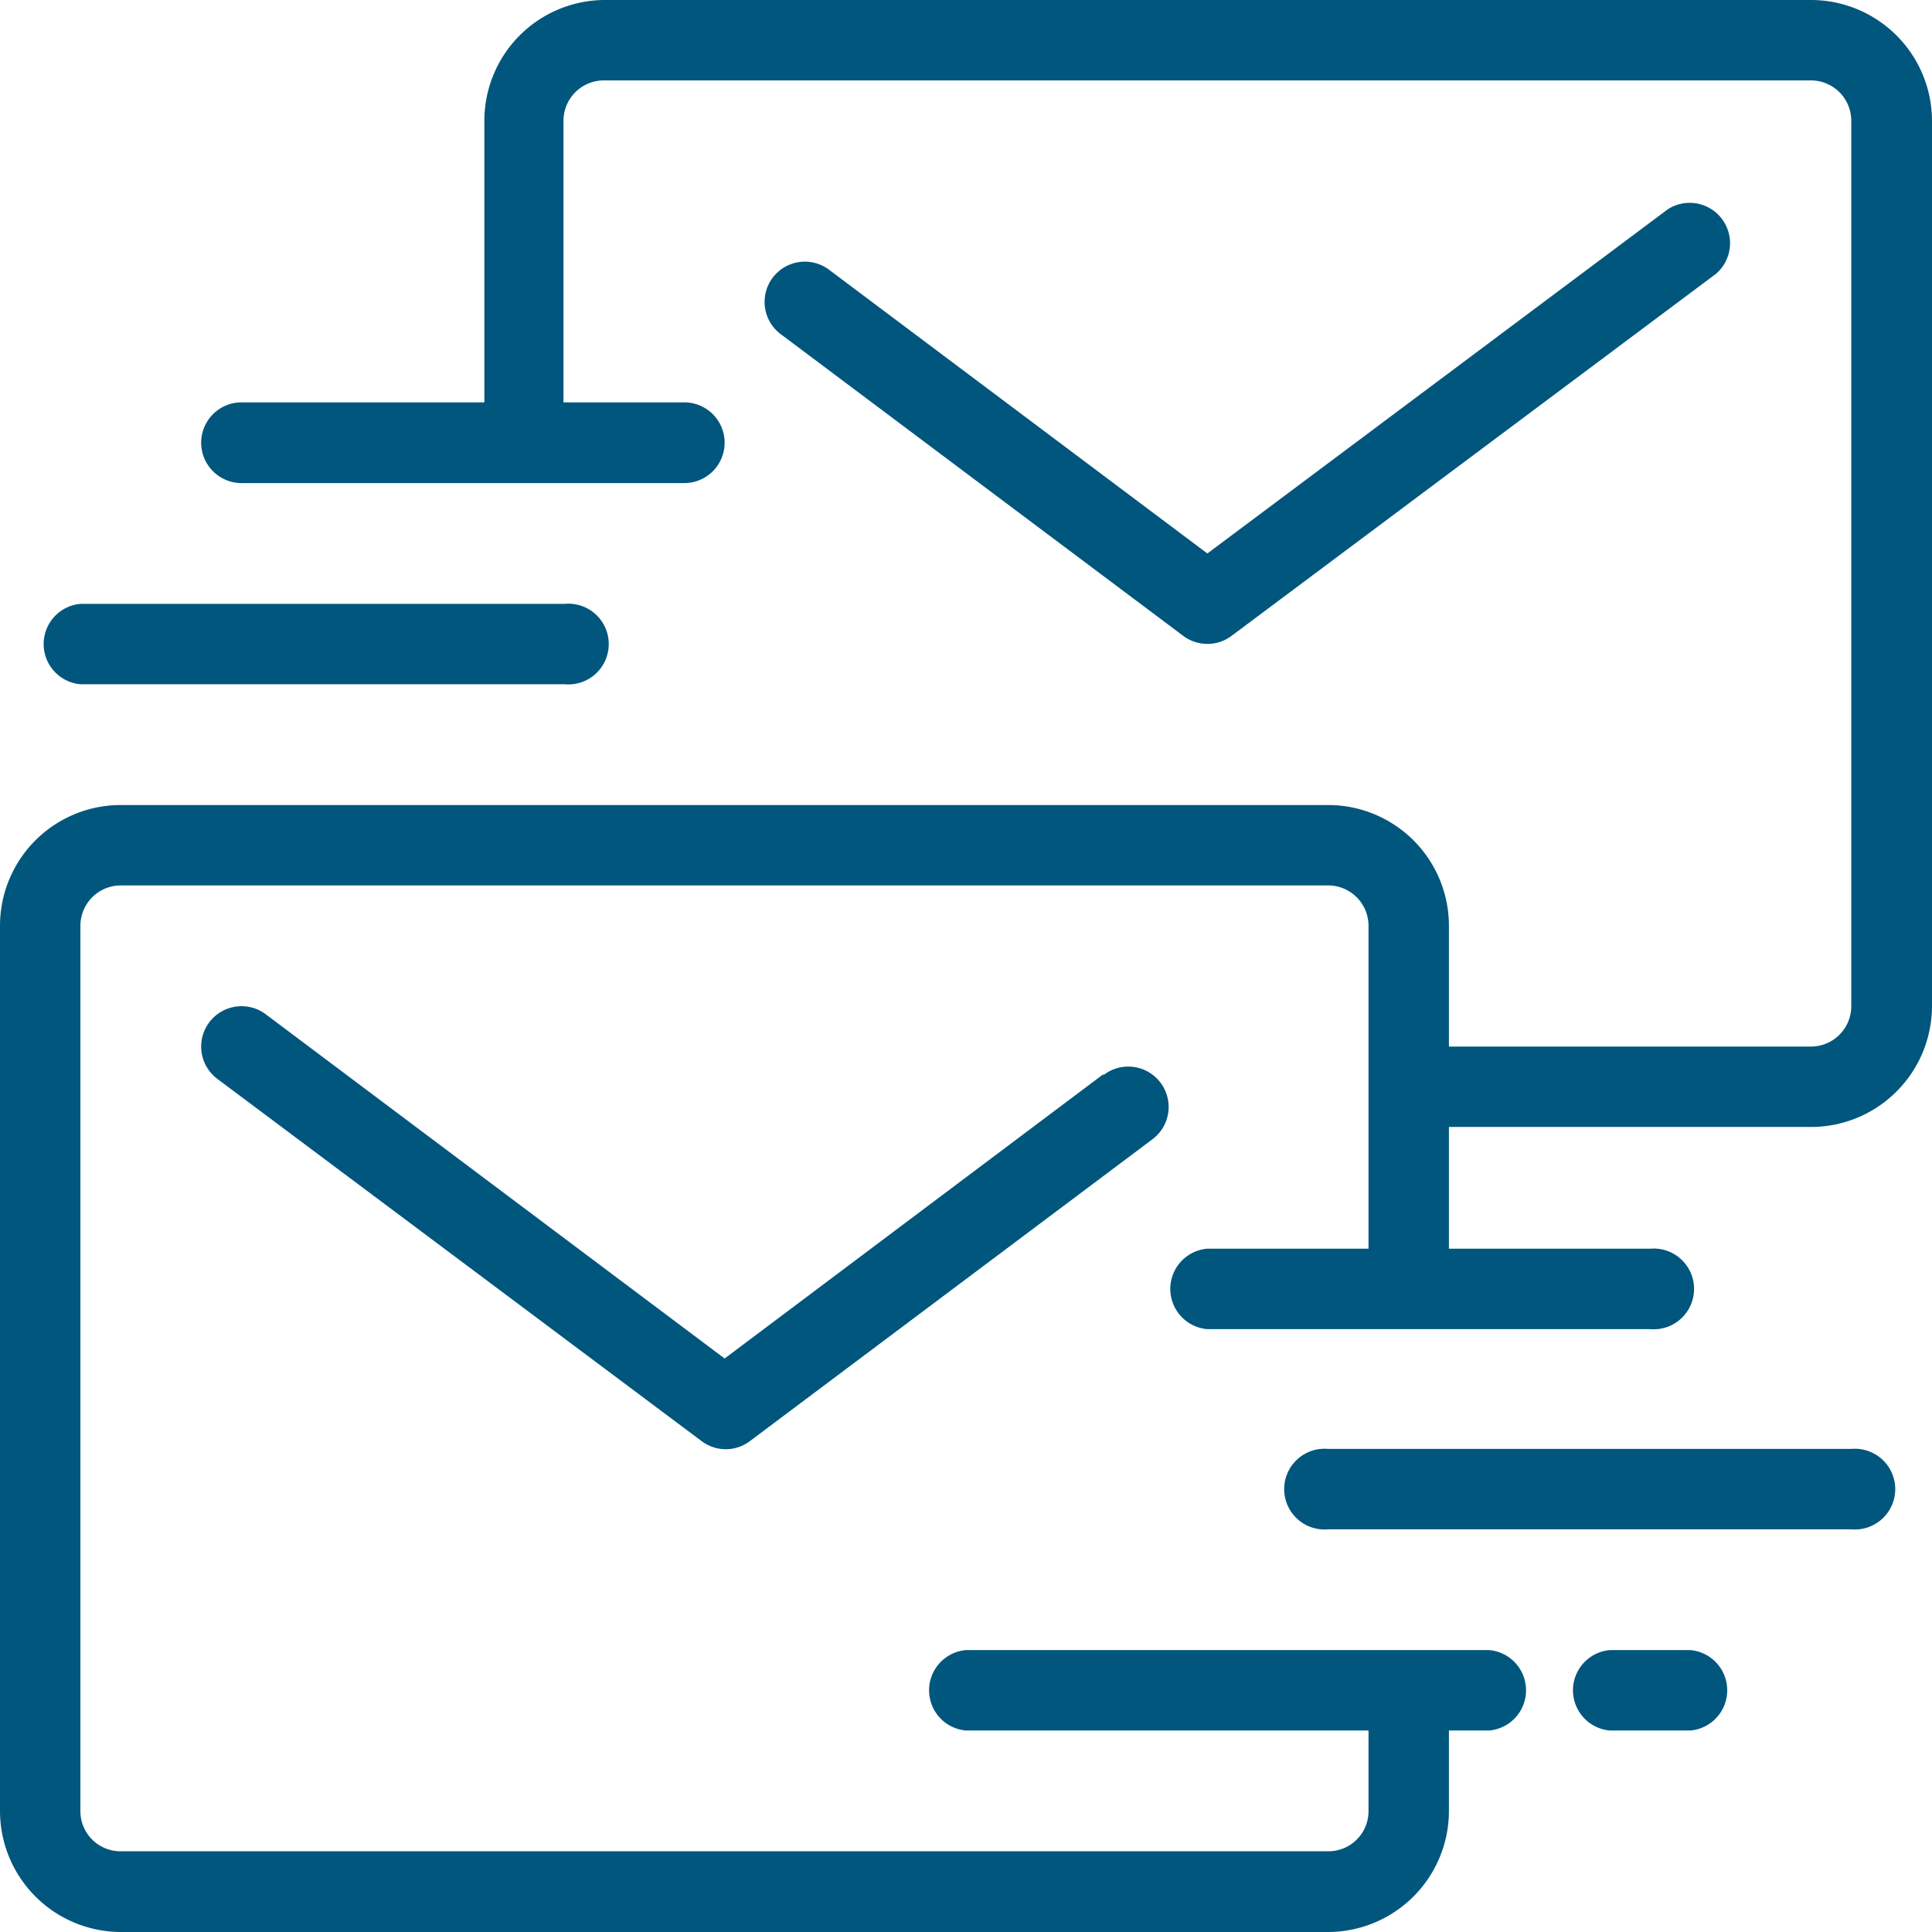
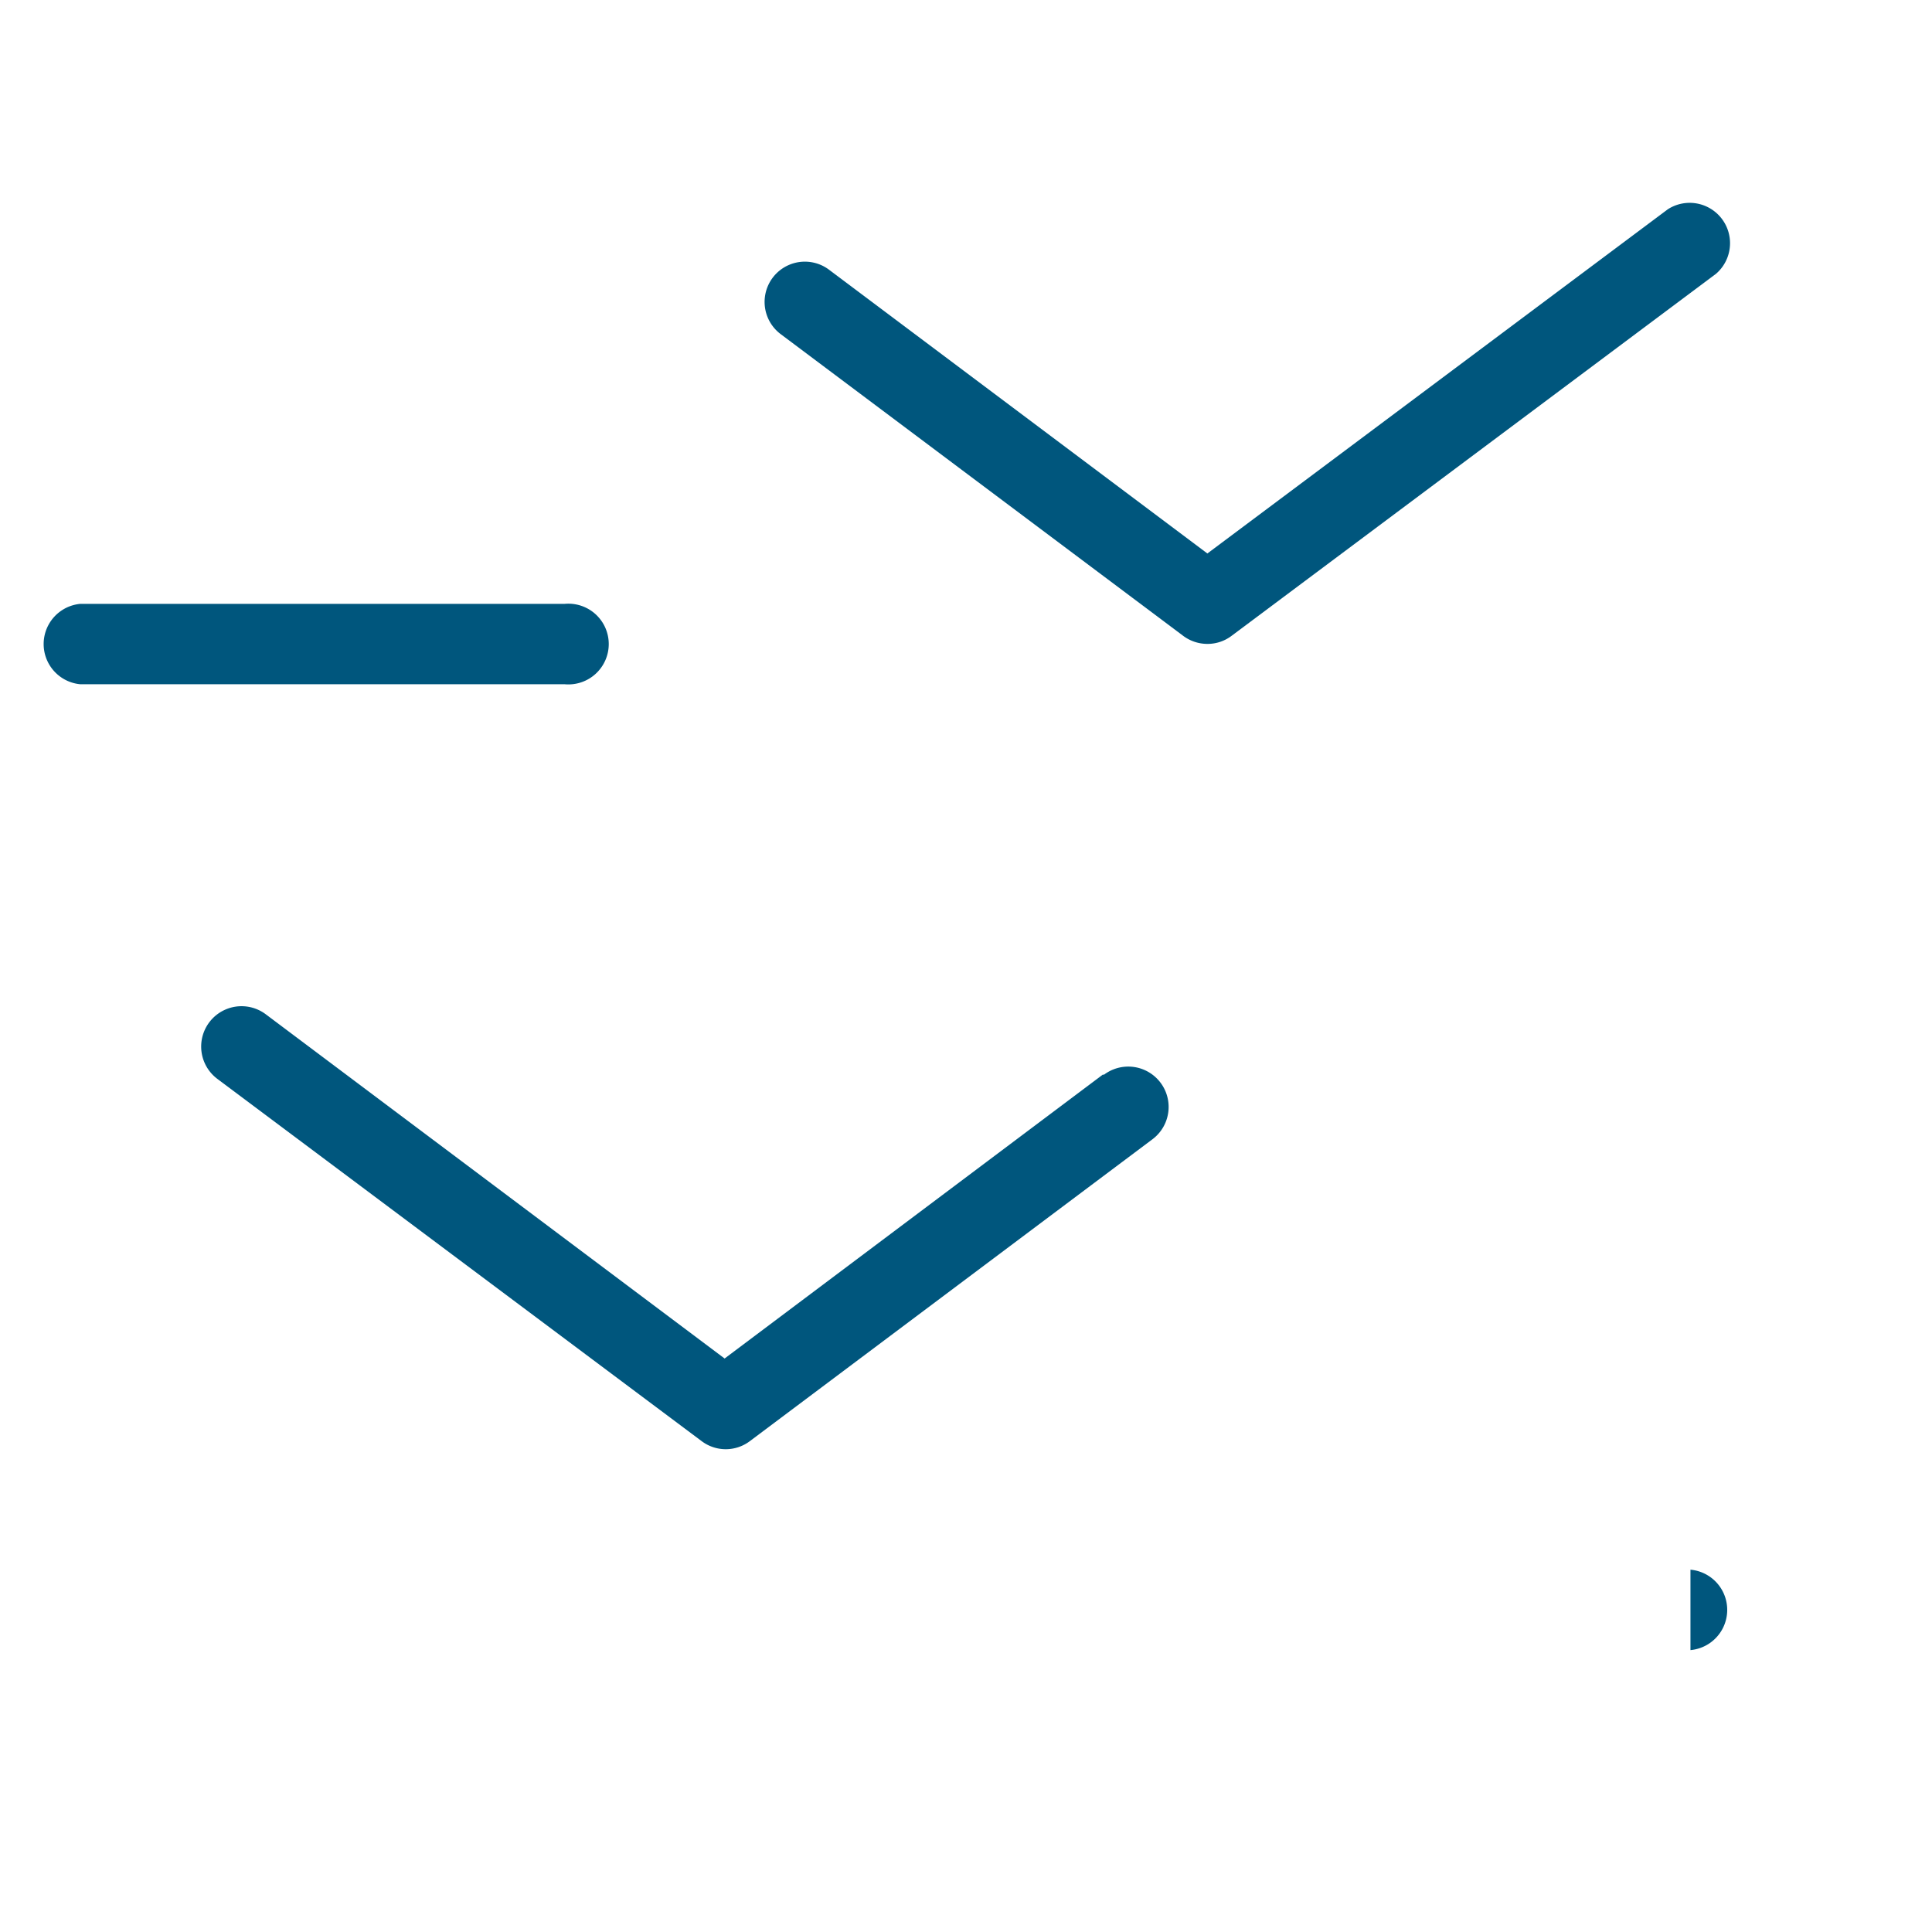
<svg xmlns="http://www.w3.org/2000/svg" viewBox="0 0 59.83 59.83">
  <defs>
    <style>.cls-1{fill:#00567d;}</style>
  </defs>
  <g id="Layer_2" data-name="Layer 2">
    <g id="Layer_1-2" data-name="Layer 1">
-       <path class="cls-1" d="M52.35,51.1h-2.5a1.25,1.25,0,0,0,0,2.49h2.5a1.25,1.25,0,0,0,0-2.49" />
-       <path class="cls-1" d="M57.33,44.87H41.13a1.25,1.25,0,1,0,0,2.49h16.2a1.25,1.25,0,1,0,0-2.49" />
+       <path class="cls-1" d="M52.35,51.1h-2.5h2.5a1.25,1.25,0,0,0,0-2.49" />
      <path class="cls-1" d="M2.49,21.19h15a1.25,1.25,0,1,0,0-2.49h-15a1.25,1.25,0,0,0,0,2.49" />
-       <path class="cls-1" d="M56.09,0H18.7A3.74,3.74,0,0,0,15,3.74v8.72H7.48a1.25,1.25,0,0,0,0,2.5H21.19a1.25,1.25,0,0,0,0-2.5H17.45V3.74A1.25,1.25,0,0,1,18.7,2.49H56.09a1.25,1.25,0,0,1,1.24,1.25V31.16a1.25,1.25,0,0,1-1.24,1.25H44.87V28.67a3.74,3.74,0,0,0-3.74-3.74H3.74A3.74,3.74,0,0,0,0,28.67V56.09a3.75,3.75,0,0,0,3.74,3.74H41.13a3.75,3.75,0,0,0,3.74-3.74v-2.5h1.25a1.25,1.25,0,0,0,0-2.49H29.91a1.25,1.25,0,0,0,0,2.49H42.38v2.5a1.24,1.24,0,0,1-1.25,1.24H3.74a1.24,1.24,0,0,1-1.25-1.24V28.67a1.25,1.25,0,0,1,1.25-1.25H41.13a1.25,1.25,0,0,1,1.25,1.25v10h-5a1.25,1.25,0,0,0,0,2.49H51.1a1.25,1.25,0,1,0,0-2.49H44.87V34.9H56.09a3.75,3.75,0,0,0,3.74-3.74V3.74A3.75,3.75,0,0,0,56.09,0" />
      <path class="cls-1" d="M36.64,19.69a1.25,1.25,0,0,0,.75.25,1.23,1.23,0,0,0,.75-.25l15-11.21a1.25,1.25,0,0,0-1.49-2L37.39,17.14,25.67,8.35a1.24,1.24,0,1,0-1.49,2Z" />
      <path class="cls-1" d="M34.15,33.28,22.44,42.07,8.23,31.41a1.25,1.25,0,1,0-1.5,2l15,11.22a1.24,1.24,0,0,0,1.49,0l12.47-9.35a1.25,1.25,0,1,0-1.5-2" />
    </g>
  </g>
</svg>